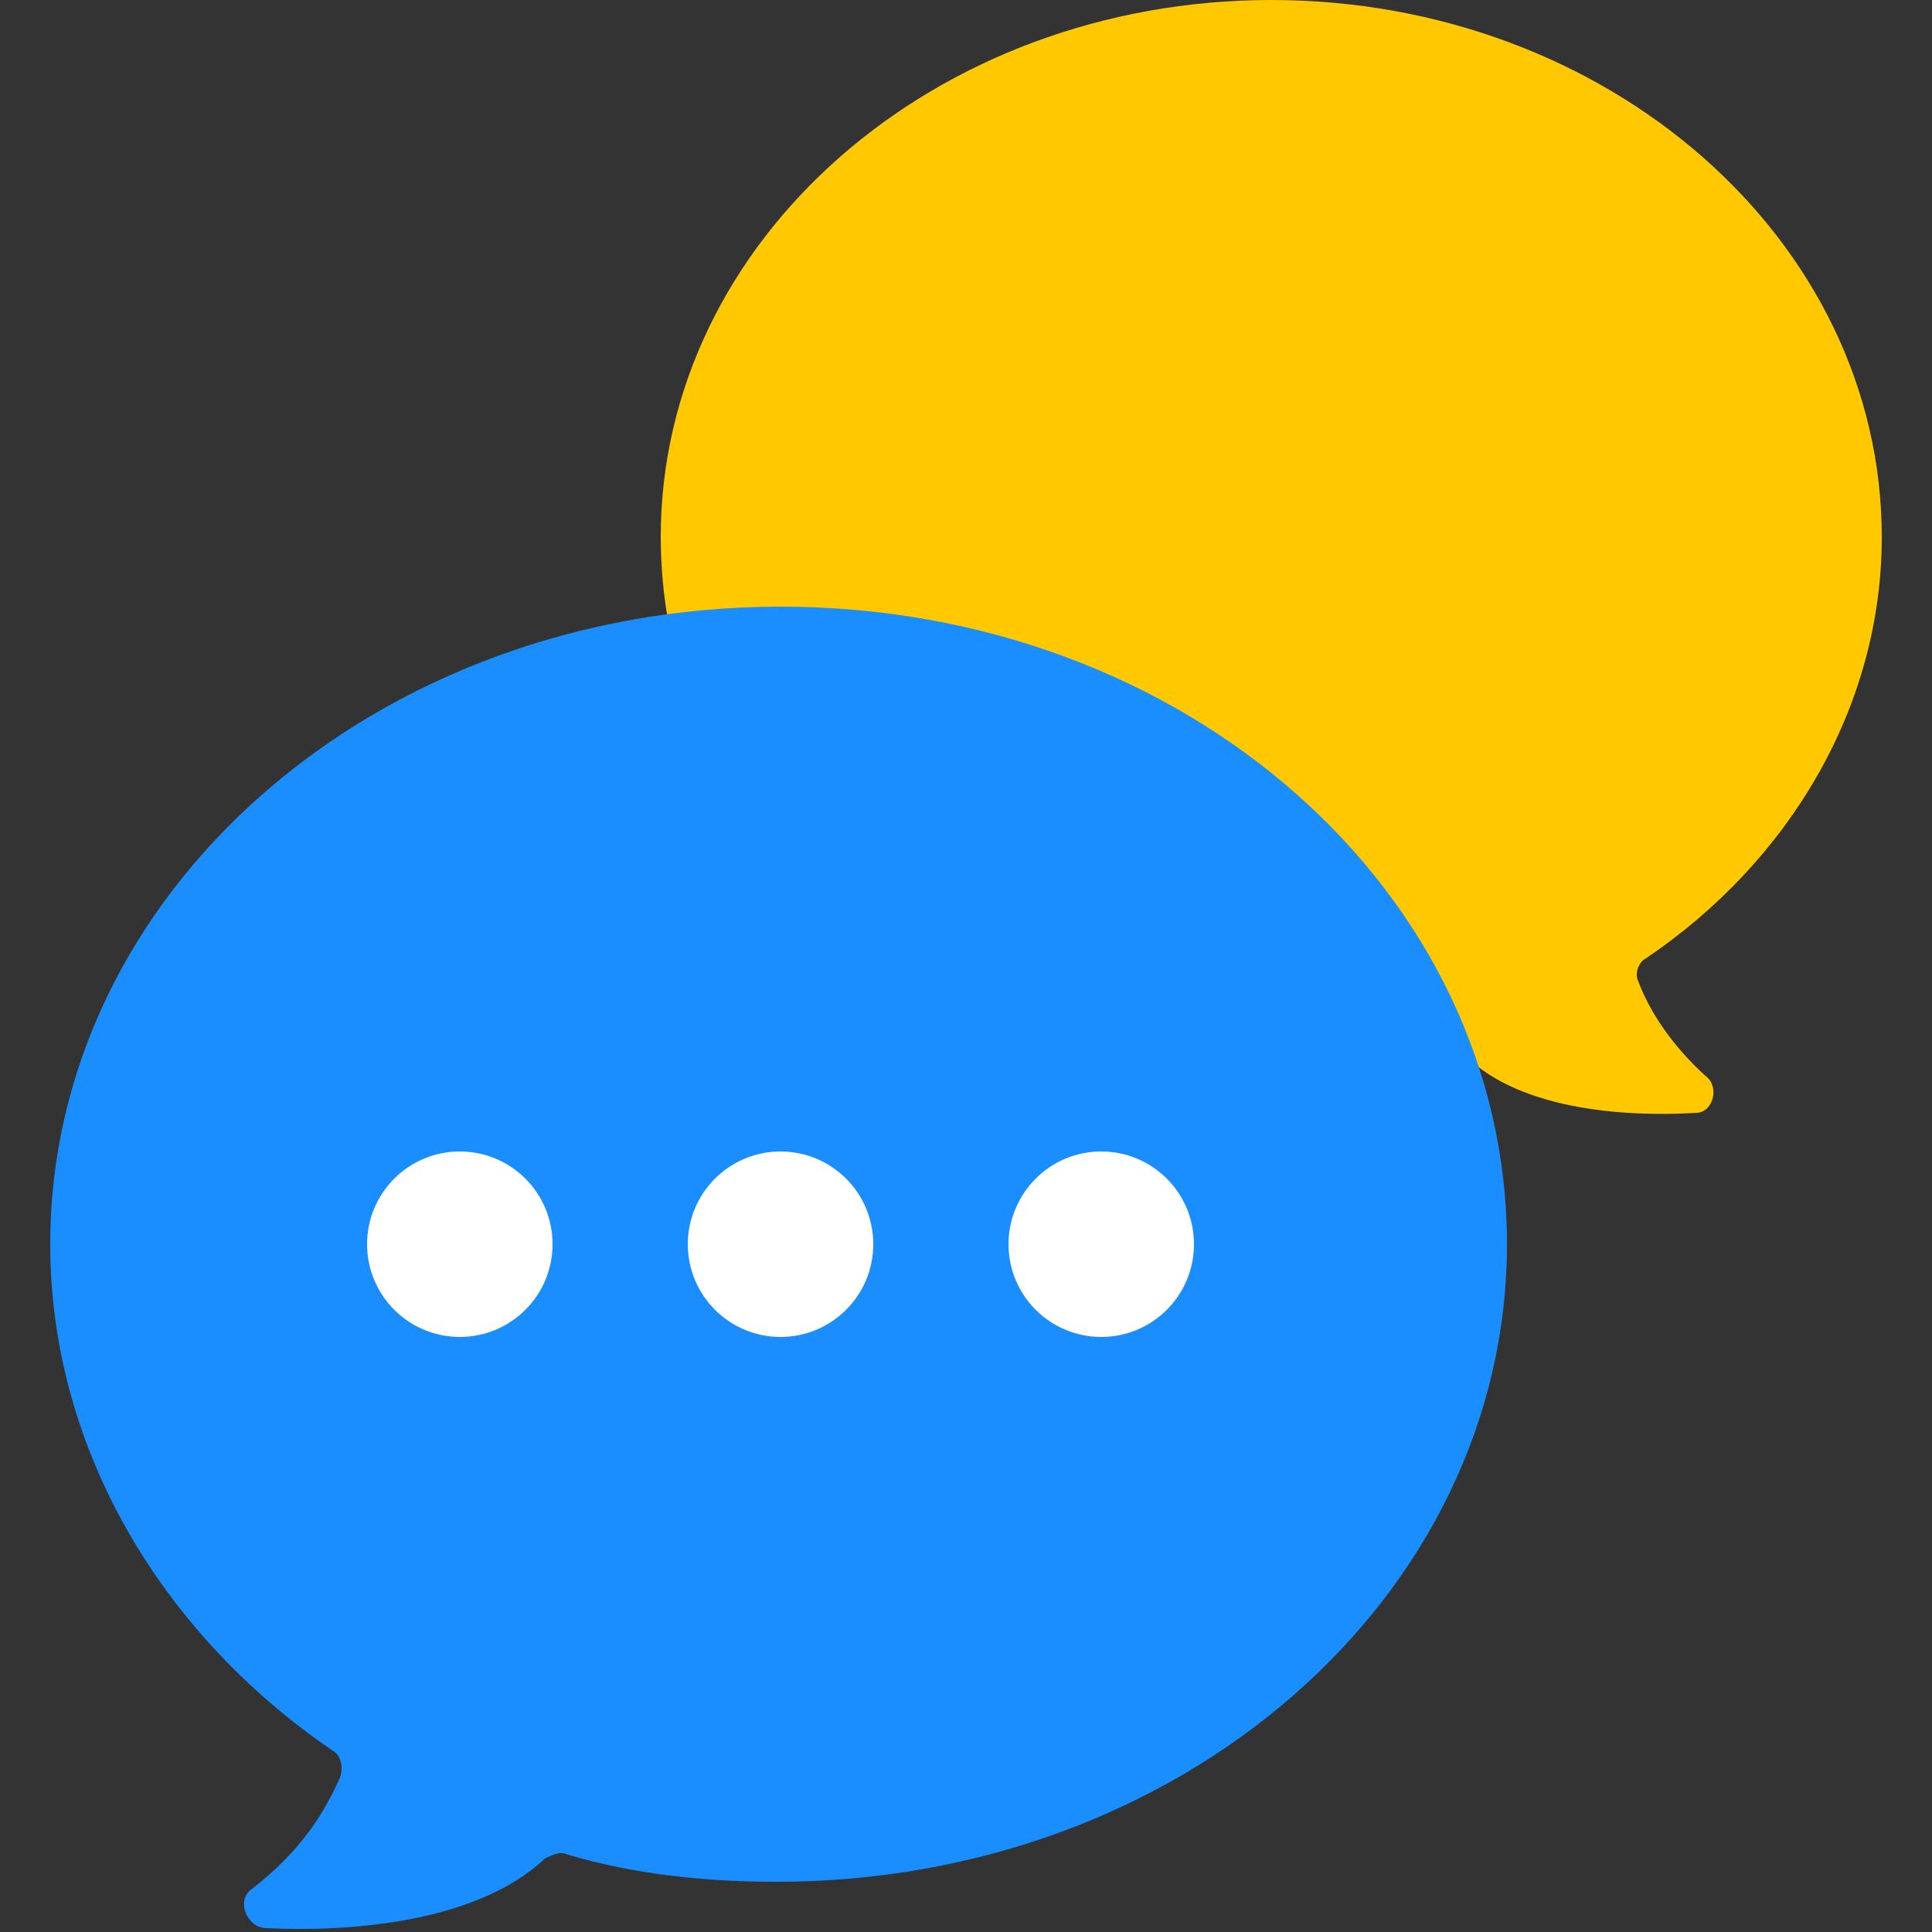
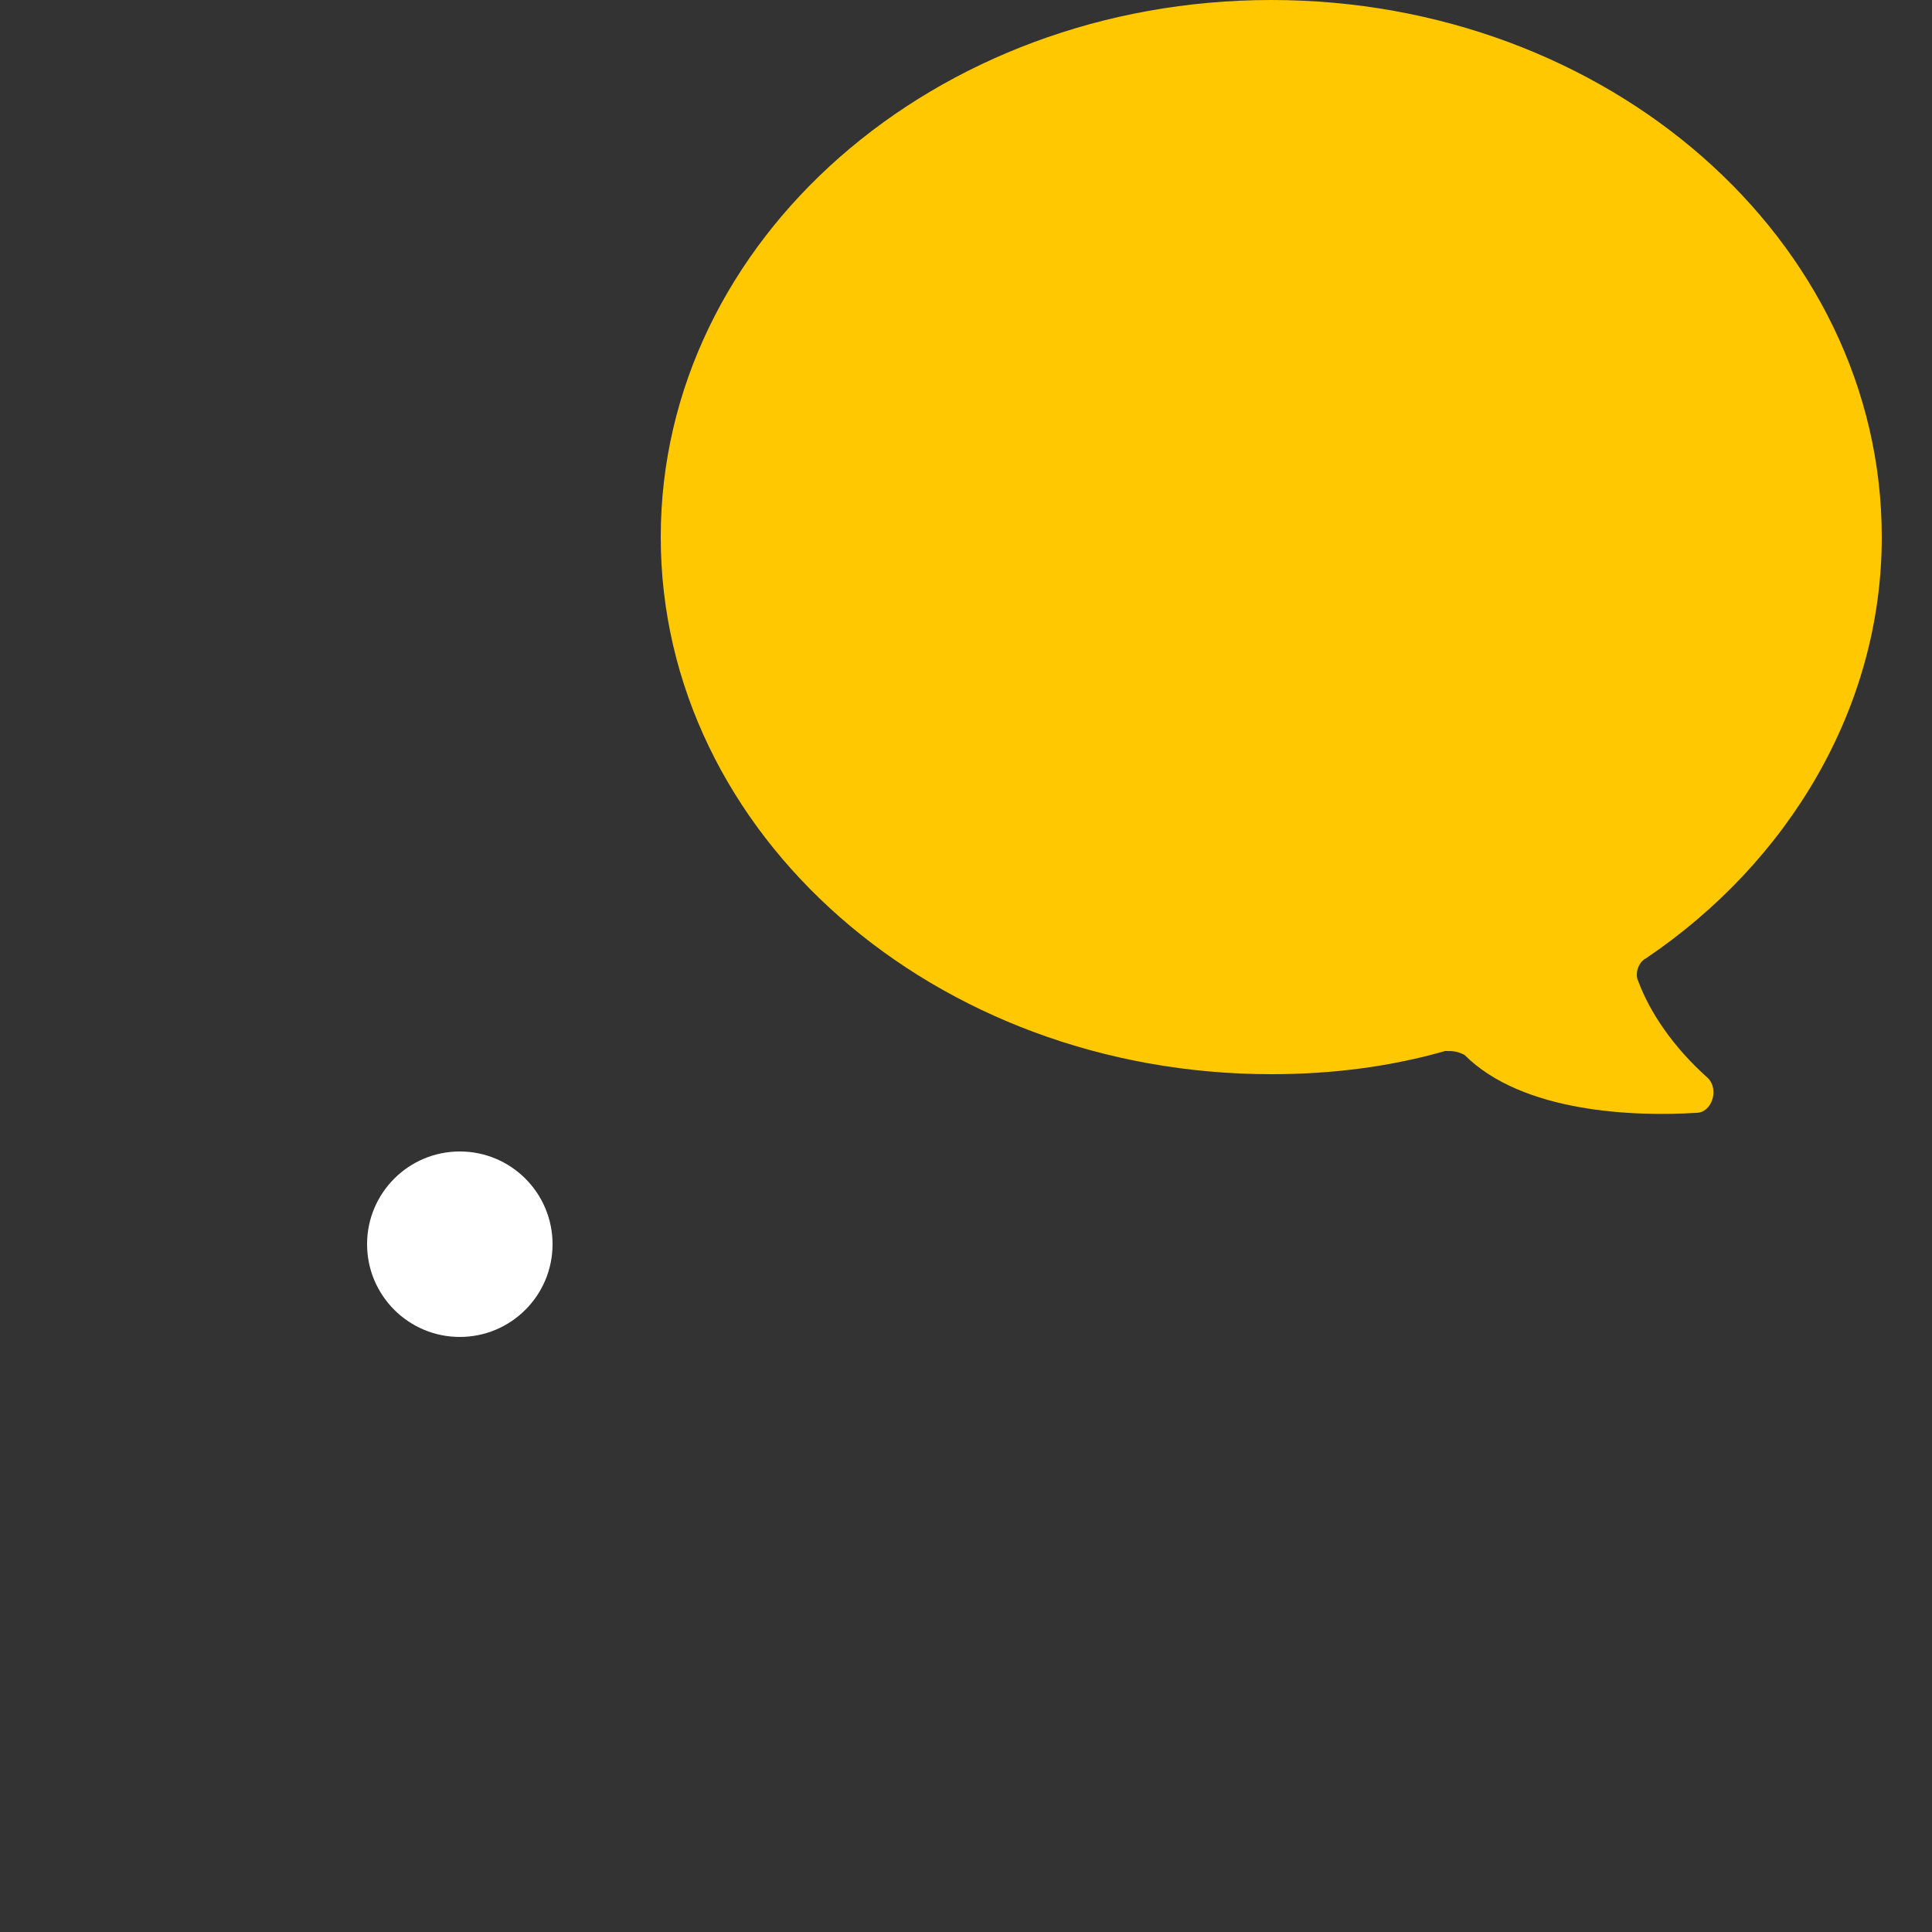
<svg xmlns="http://www.w3.org/2000/svg" version="1.1" id="icon_set" x="0px" y="0px" viewBox="0 0 50 50" style="enable-background:new 0 0 50 50;" xml:space="preserve">
  <rect x="0" y="0" width="50" height="50" fill="#333333" stroke="none" />
  <style type="text/css">
	.st0{fill:#FFC800;}
	.st1{fill:#1A8DFF;}
	.st2{fill:#FFFFFF;}
</style>
  <g id="icon_3_00000114045379842180399740000016919817691150684331_">
    <path class="st0" d="M42.4,25.4c-0.1-0.2,0-0.5,0.2-0.6c3.7-2.5,6.1-6.5,6.1-10.9C48.7,6.2,41.6,0,32.9,0S17.1,6.2,17.1,13.9   s7.1,13.9,15.8,13.9c1.6,0,3.1-0.2,4.5-0.6c0.2,0,0.3,0,0.5,0.1c1.5,1.5,4.4,1.6,6,1.5c0.4,0,0.6-0.6,0.3-0.9   C43.3,27.1,42.7,26.2,42.4,25.4z" />
    <g>
-       <path class="st1" d="M8.8,46c0.1-0.3,0-0.6-0.2-0.7c-4.4-3-7.3-7.8-7.3-13.1c0-9.1,8.4-16.5,18.9-16.5S39,23.1,39,32.2    s-8.4,16.5-18.9,16.5c-1.9,0-3.7-0.2-5.4-0.7c-0.2-0.1-0.4,0-0.6,0.1c-1.8,1.7-5.2,1.9-7.2,1.8c-0.5,0-0.8-0.7-0.4-1    C7.8,47.9,8.4,46.9,8.8,46z" />
      <g>
-         <circle class="st2" cx="28.5" cy="32.2" r="2.4" />
-         <circle class="st2" cx="20.2" cy="32.2" r="2.4" />
        <circle class="st2" cx="11.9" cy="32.2" r="2.4" />
      </g>
    </g>
  </g>
</svg>